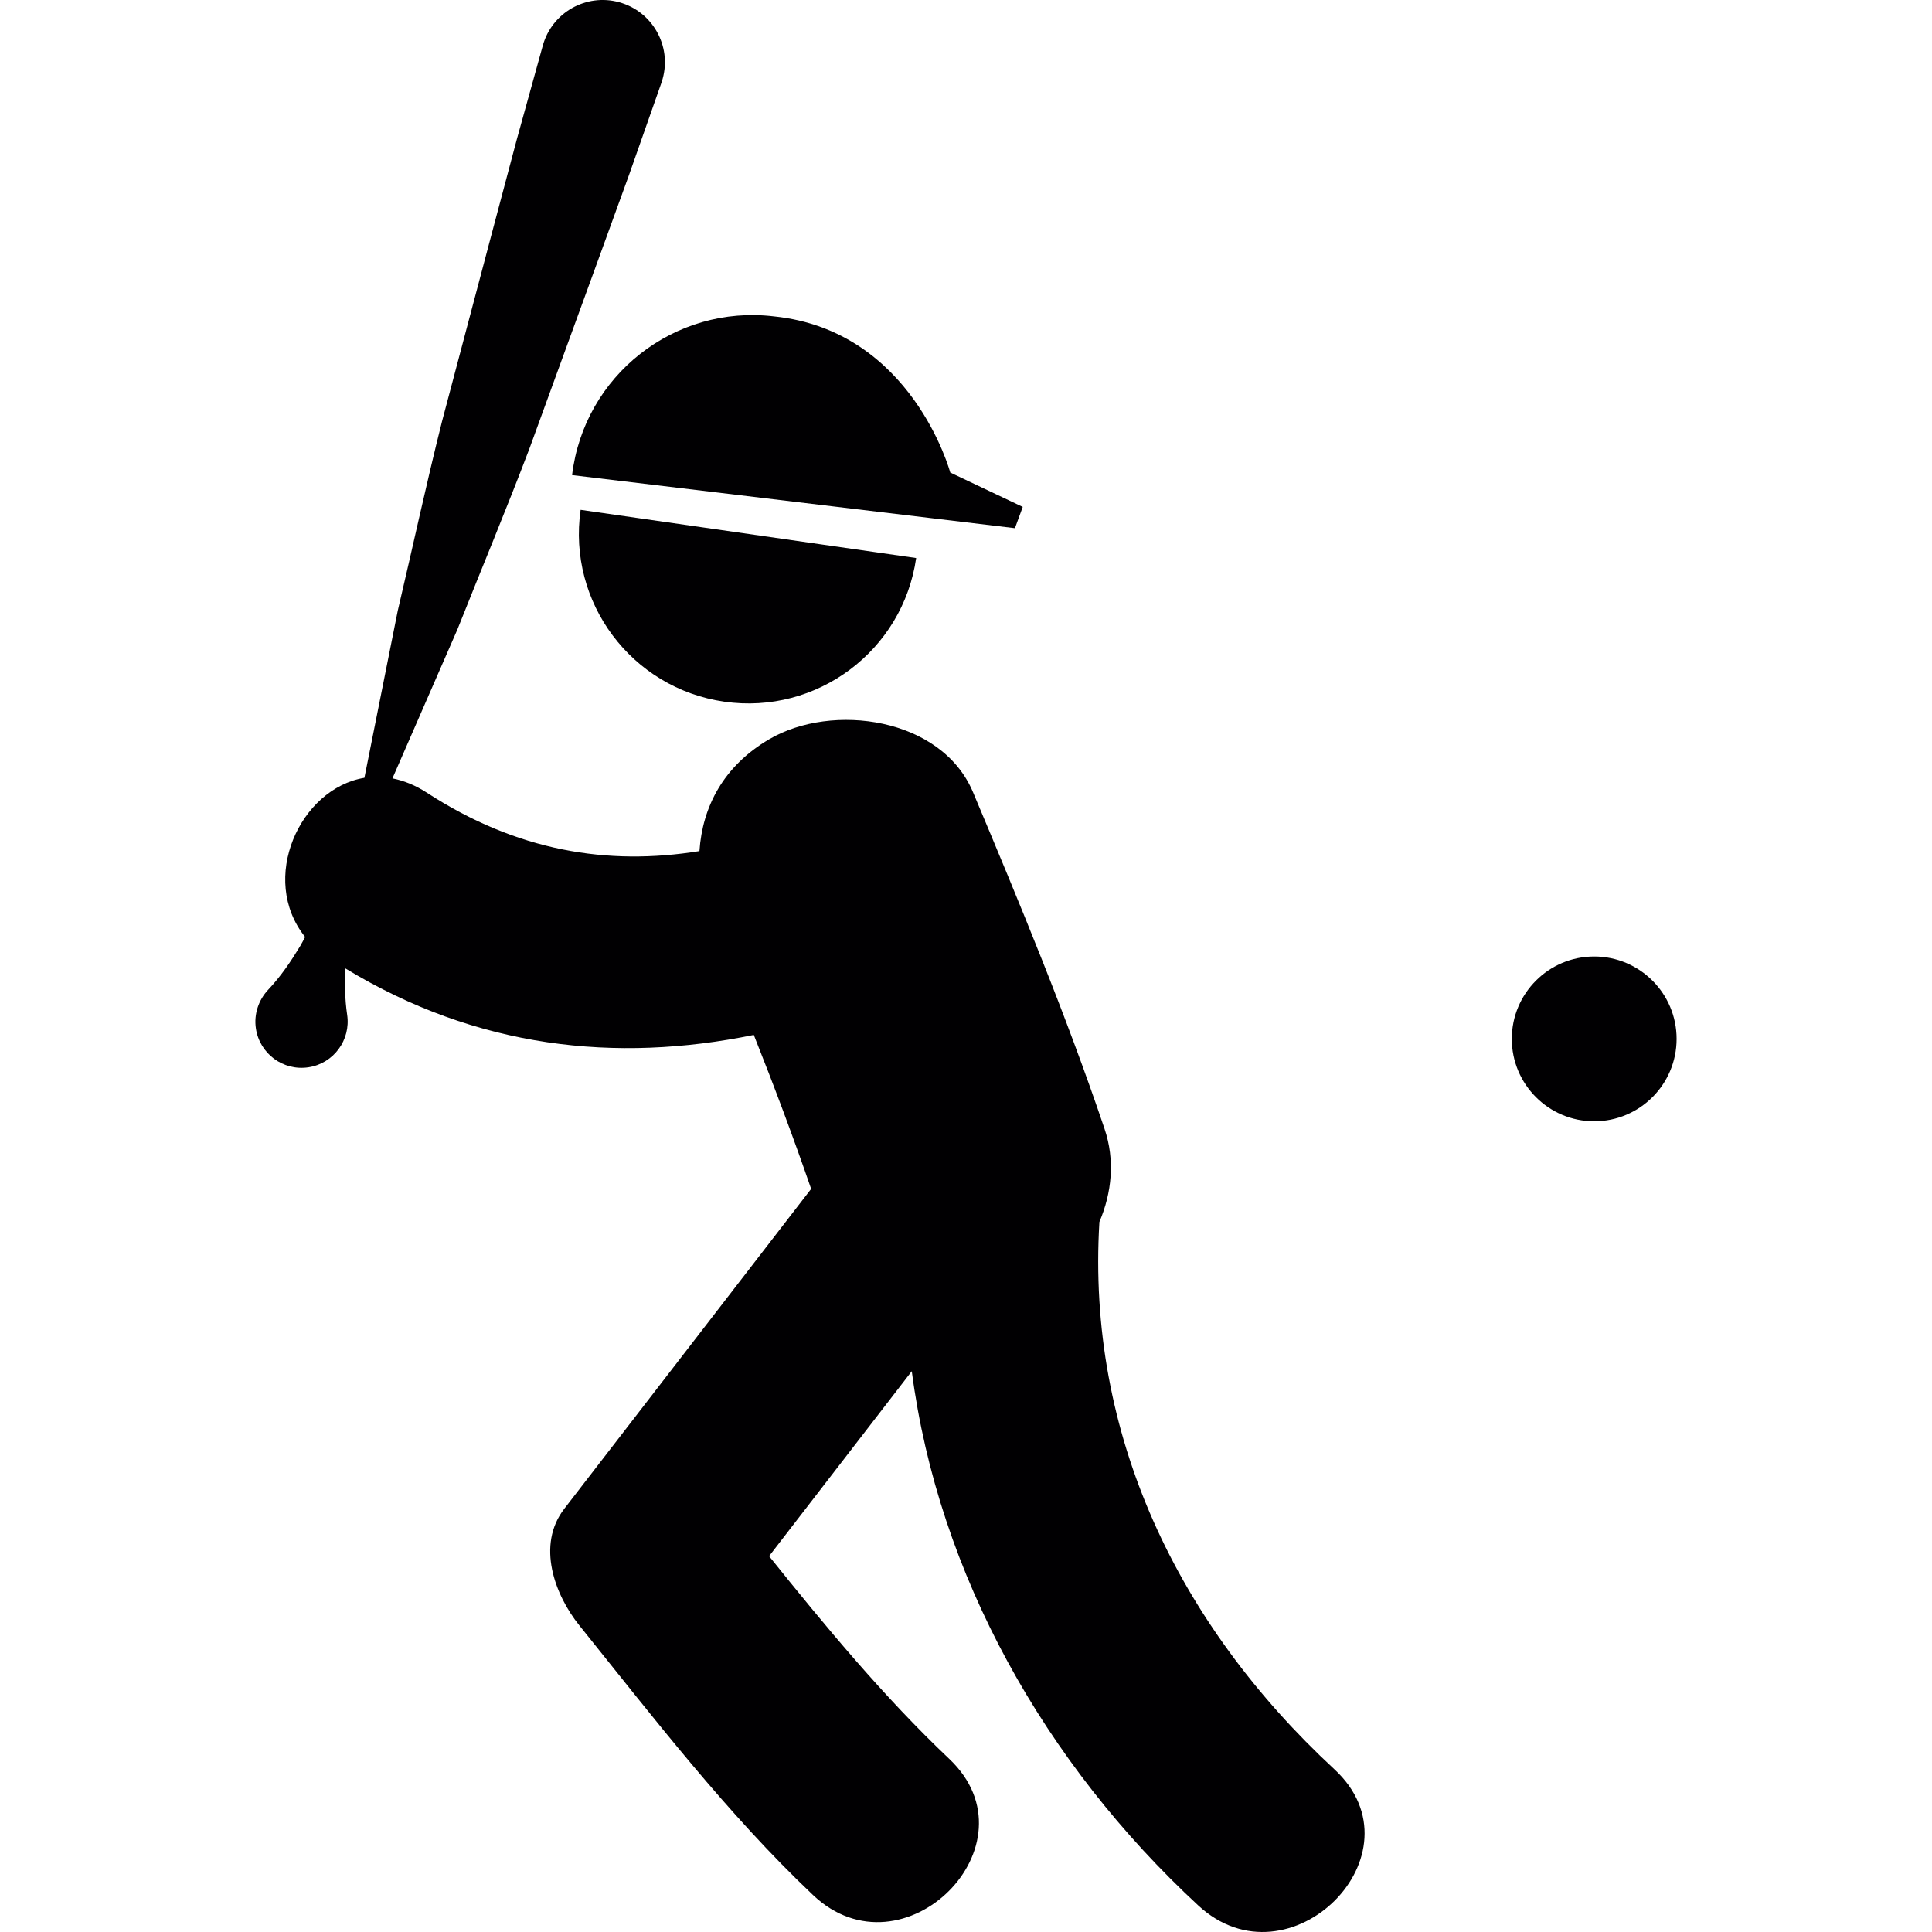
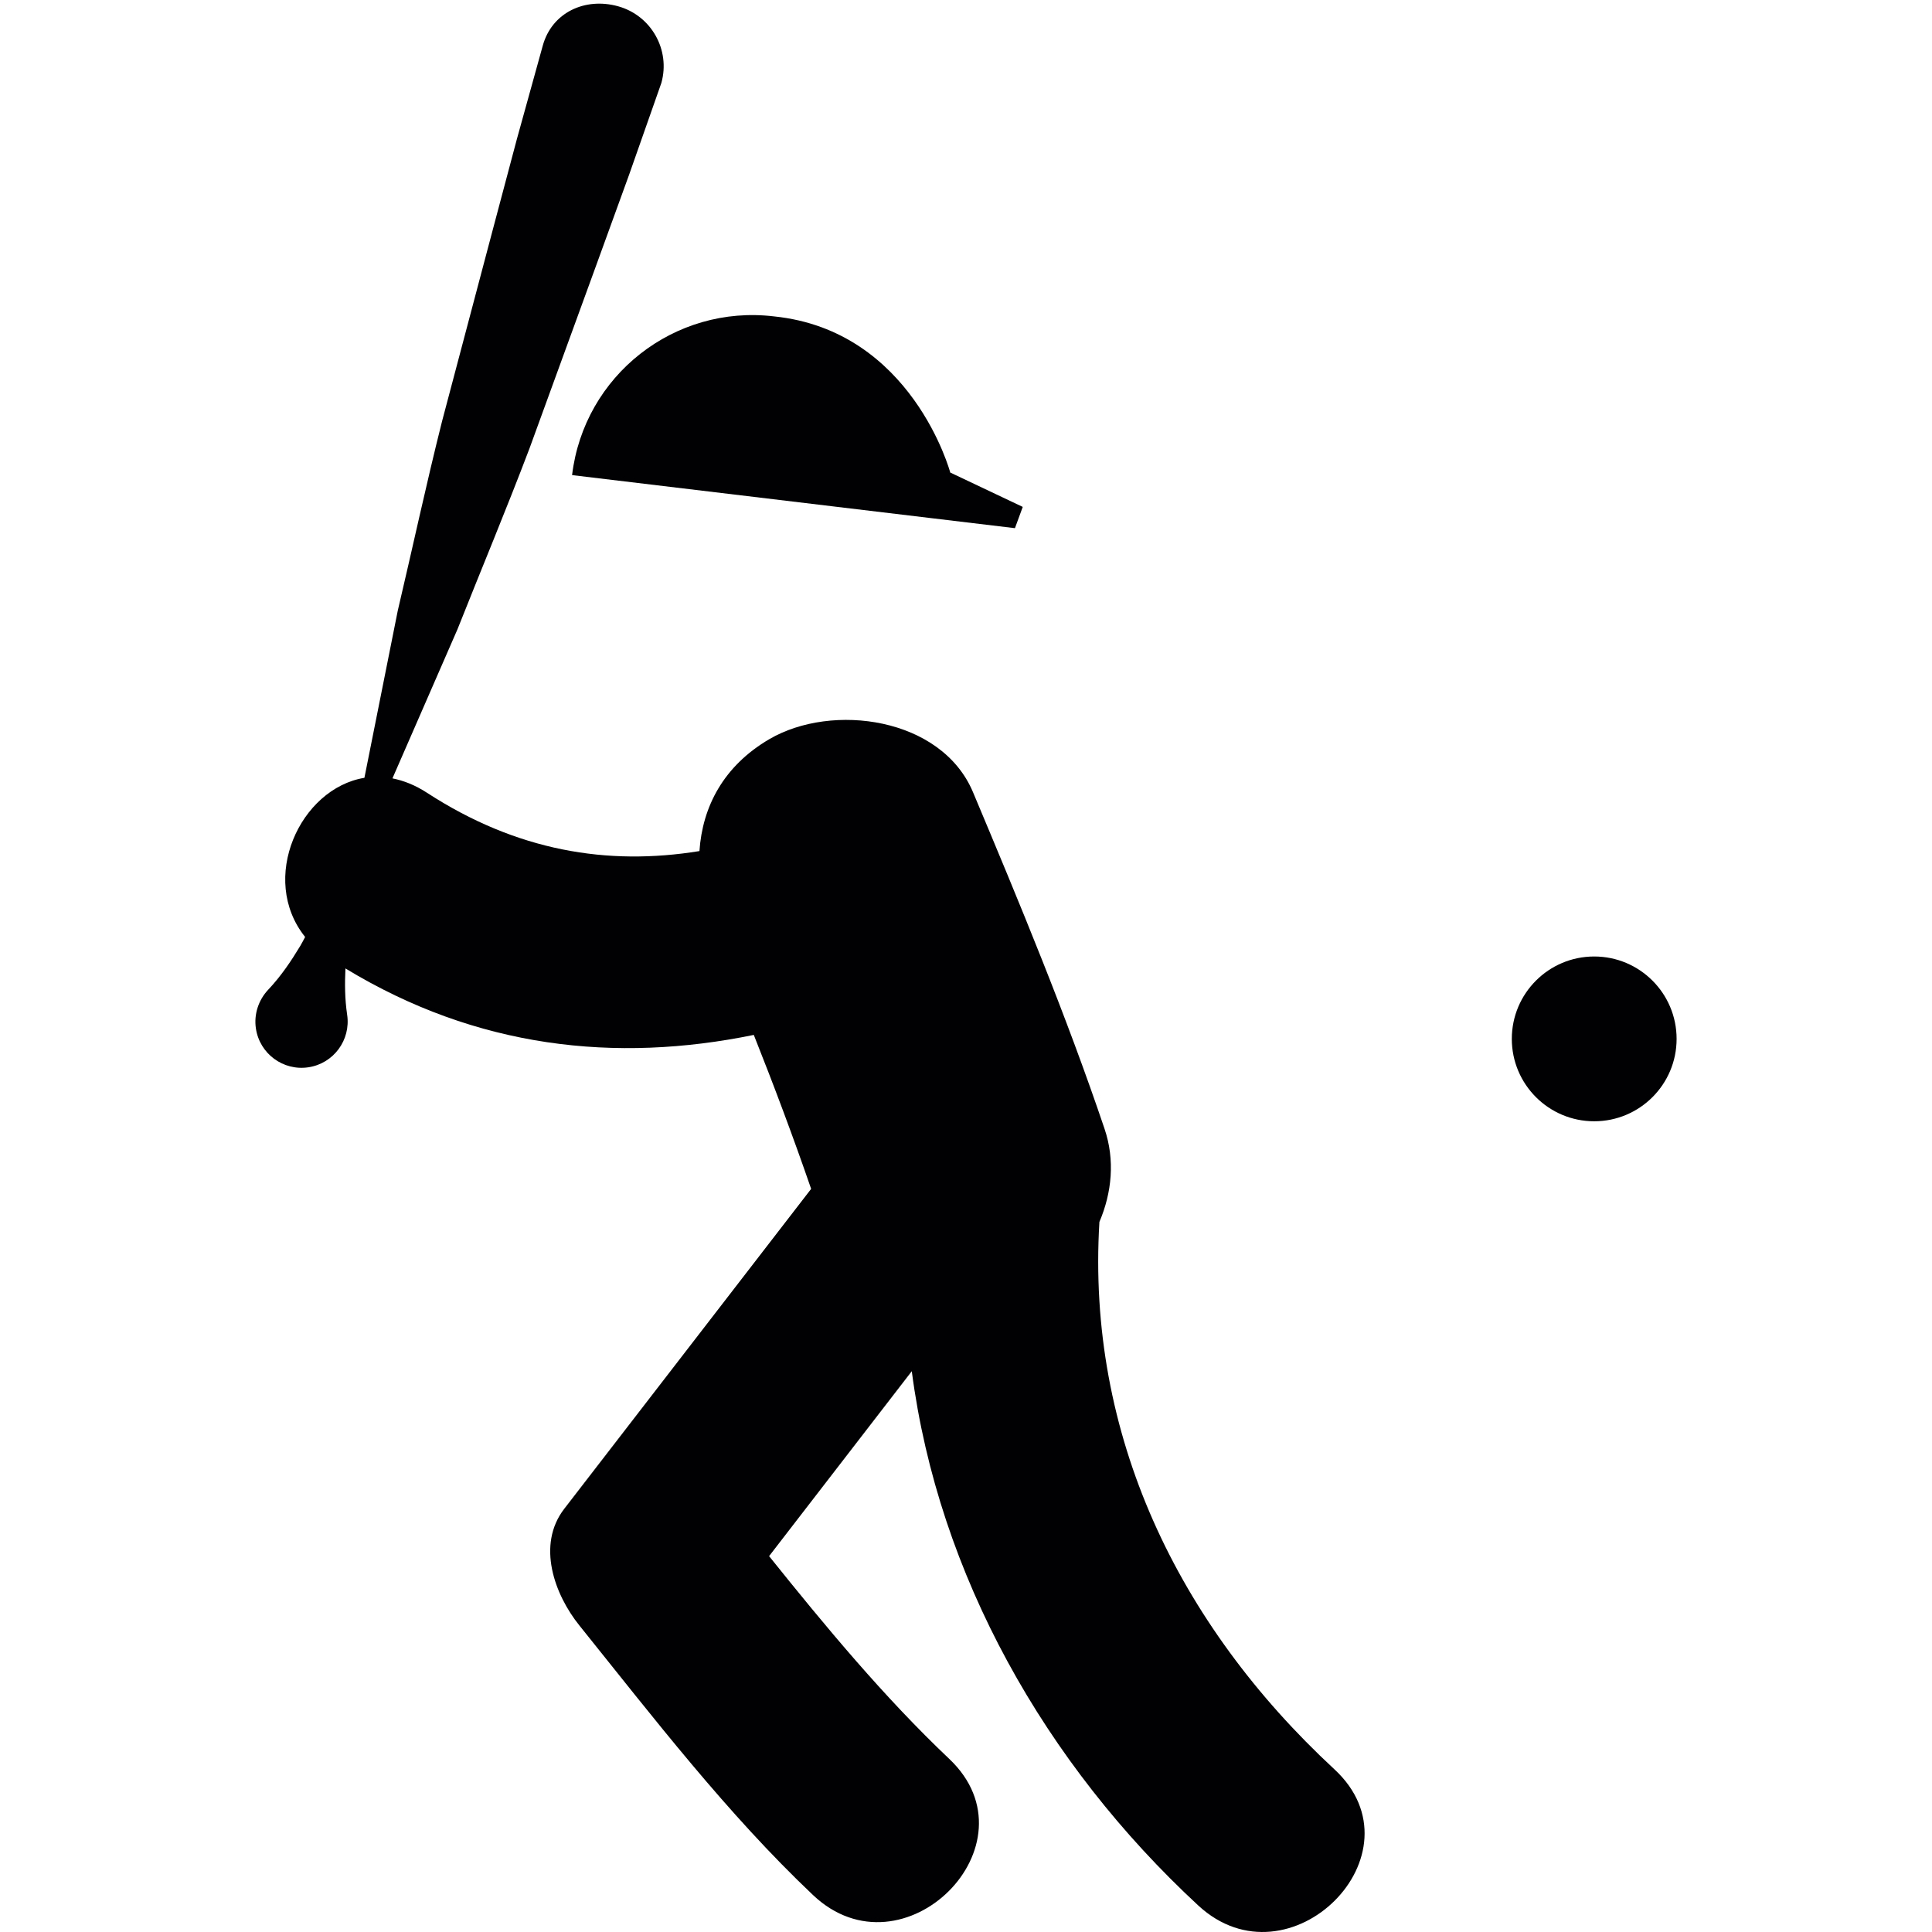
<svg xmlns="http://www.w3.org/2000/svg" height="800px" width="800px" version="1.1" id="Capa_1" viewBox="0 0 328.088 328.088" xml:space="preserve">
  <g>
    <g>
-       <path style="fill:#010002;" d="M123.003,119.157c15.735,2.261,30.318-8.664,32.579-24.393l-56.984-8.187    C96.337,102.306,107.262,116.895,123.003,119.157z" />
-       <path style="fill:#010002;" d="M186.699,207.502c2.112-4.947,2.673-10.496,0.871-15.812    c-6.552-19.404-14.404-38.277-22.334-57.157c-5.346-12.727-23.927-15.257-34.602-9.004c-7.781,4.565-11.349,11.474-11.856,18.999    c-15.639,2.542-31.058-0.012-46.291-9.917c-1.987-1.289-3.944-2.053-5.842-2.429l11.033-25.294    c4.063-10.245,8.33-20.425,12.232-30.717l11.301-31.016l5.633-15.514l5.472-15.568c0.078-0.215,0.143-0.459,0.209-0.68    c1.563-5.627-1.736-11.45-7.357-13.008S93.724,2.122,92.172,7.749l-4.404,15.896L83.526,39.6l-8.449,31.905    c-2.691,10.681-5,21.475-7.53,32.203l-5.663,28.378c-10.955,1.814-17.972,17.173-10.066,27.03c-0.28,0.507-0.525,1.02-0.829,1.522    c-1.557,2.572-3.234,5.096-5.472,7.465c-1.581,1.689-2.434,4.099-2.059,6.564c0.644,4.278,4.636,7.226,8.92,6.576    c4.278-0.644,7.214-4.642,6.575-8.915c-0.406-2.721-0.412-5.322-0.292-7.87c22.31,13.551,45.891,16.093,69.347,11.289    c3.437,8.64,6.701,17.34,9.738,26.147c-13.98,18.098-27.955,36.207-41.923,54.322c-4.75,6.158-1.641,14.595,2.566,19.816    c12.566,15.639,25.091,31.97,39.68,45.784c15.311,14.494,38.474-8.598,23.134-23.122c-11.086-10.502-20.98-22.447-30.598-34.435    c8.079-10.466,16.152-20.938,24.231-31.404c4.529,34.644,22.662,66.668,48.648,90.726c15.448,14.309,38.635-8.771,23.122-23.122    C199.952,275.763,184.51,243.572,186.699,207.502z" />
+       <path style="fill:#010002;" d="M186.699,207.502c2.112-4.947,2.673-10.496,0.871-15.812    c-6.552-19.404-14.404-38.277-22.334-57.157c-5.346-12.727-23.927-15.257-34.602-9.004c-7.781,4.565-11.349,11.474-11.856,18.999    c-15.639,2.542-31.058-0.012-46.291-9.917c-1.987-1.289-3.944-2.053-5.842-2.429l11.033-25.294    c4.063-10.245,8.33-20.425,12.232-30.717l11.301-31.016l5.633-15.514l5.472-15.568c1.563-5.627-1.736-11.45-7.357-13.008S93.724,2.122,92.172,7.749l-4.404,15.896L83.526,39.6l-8.449,31.905    c-2.691,10.681-5,21.475-7.53,32.203l-5.663,28.378c-10.955,1.814-17.972,17.173-10.066,27.03c-0.28,0.507-0.525,1.02-0.829,1.522    c-1.557,2.572-3.234,5.096-5.472,7.465c-1.581,1.689-2.434,4.099-2.059,6.564c0.644,4.278,4.636,7.226,8.92,6.576    c4.278-0.644,7.214-4.642,6.575-8.915c-0.406-2.721-0.412-5.322-0.292-7.87c22.31,13.551,45.891,16.093,69.347,11.289    c3.437,8.64,6.701,17.34,9.738,26.147c-13.98,18.098-27.955,36.207-41.923,54.322c-4.75,6.158-1.641,14.595,2.566,19.816    c12.566,15.639,25.091,31.97,39.68,45.784c15.311,14.494,38.474-8.598,23.134-23.122c-11.086-10.502-20.98-22.447-30.598-34.435    c8.079-10.466,16.152-20.938,24.231-31.404c4.529,34.644,22.662,66.668,48.648,90.726c15.448,14.309,38.635-8.771,23.122-23.122    C199.952,275.763,184.51,243.572,186.699,207.502z" />
      <path style="fill:#010002;" d="M97.149,80.682l44.513,5.334l16.743,2.005l13.951,1.671l1.325-3.61l-12.31-5.836    c0,0-6.468-24.118-29.93-26.517C114.53,51.701,99.177,63.766,97.149,80.682z" />
      <circle style="fill:#010002;" cx="270.725" cy="176.421" r="13.992" />
    </g>
  </g>
</svg>